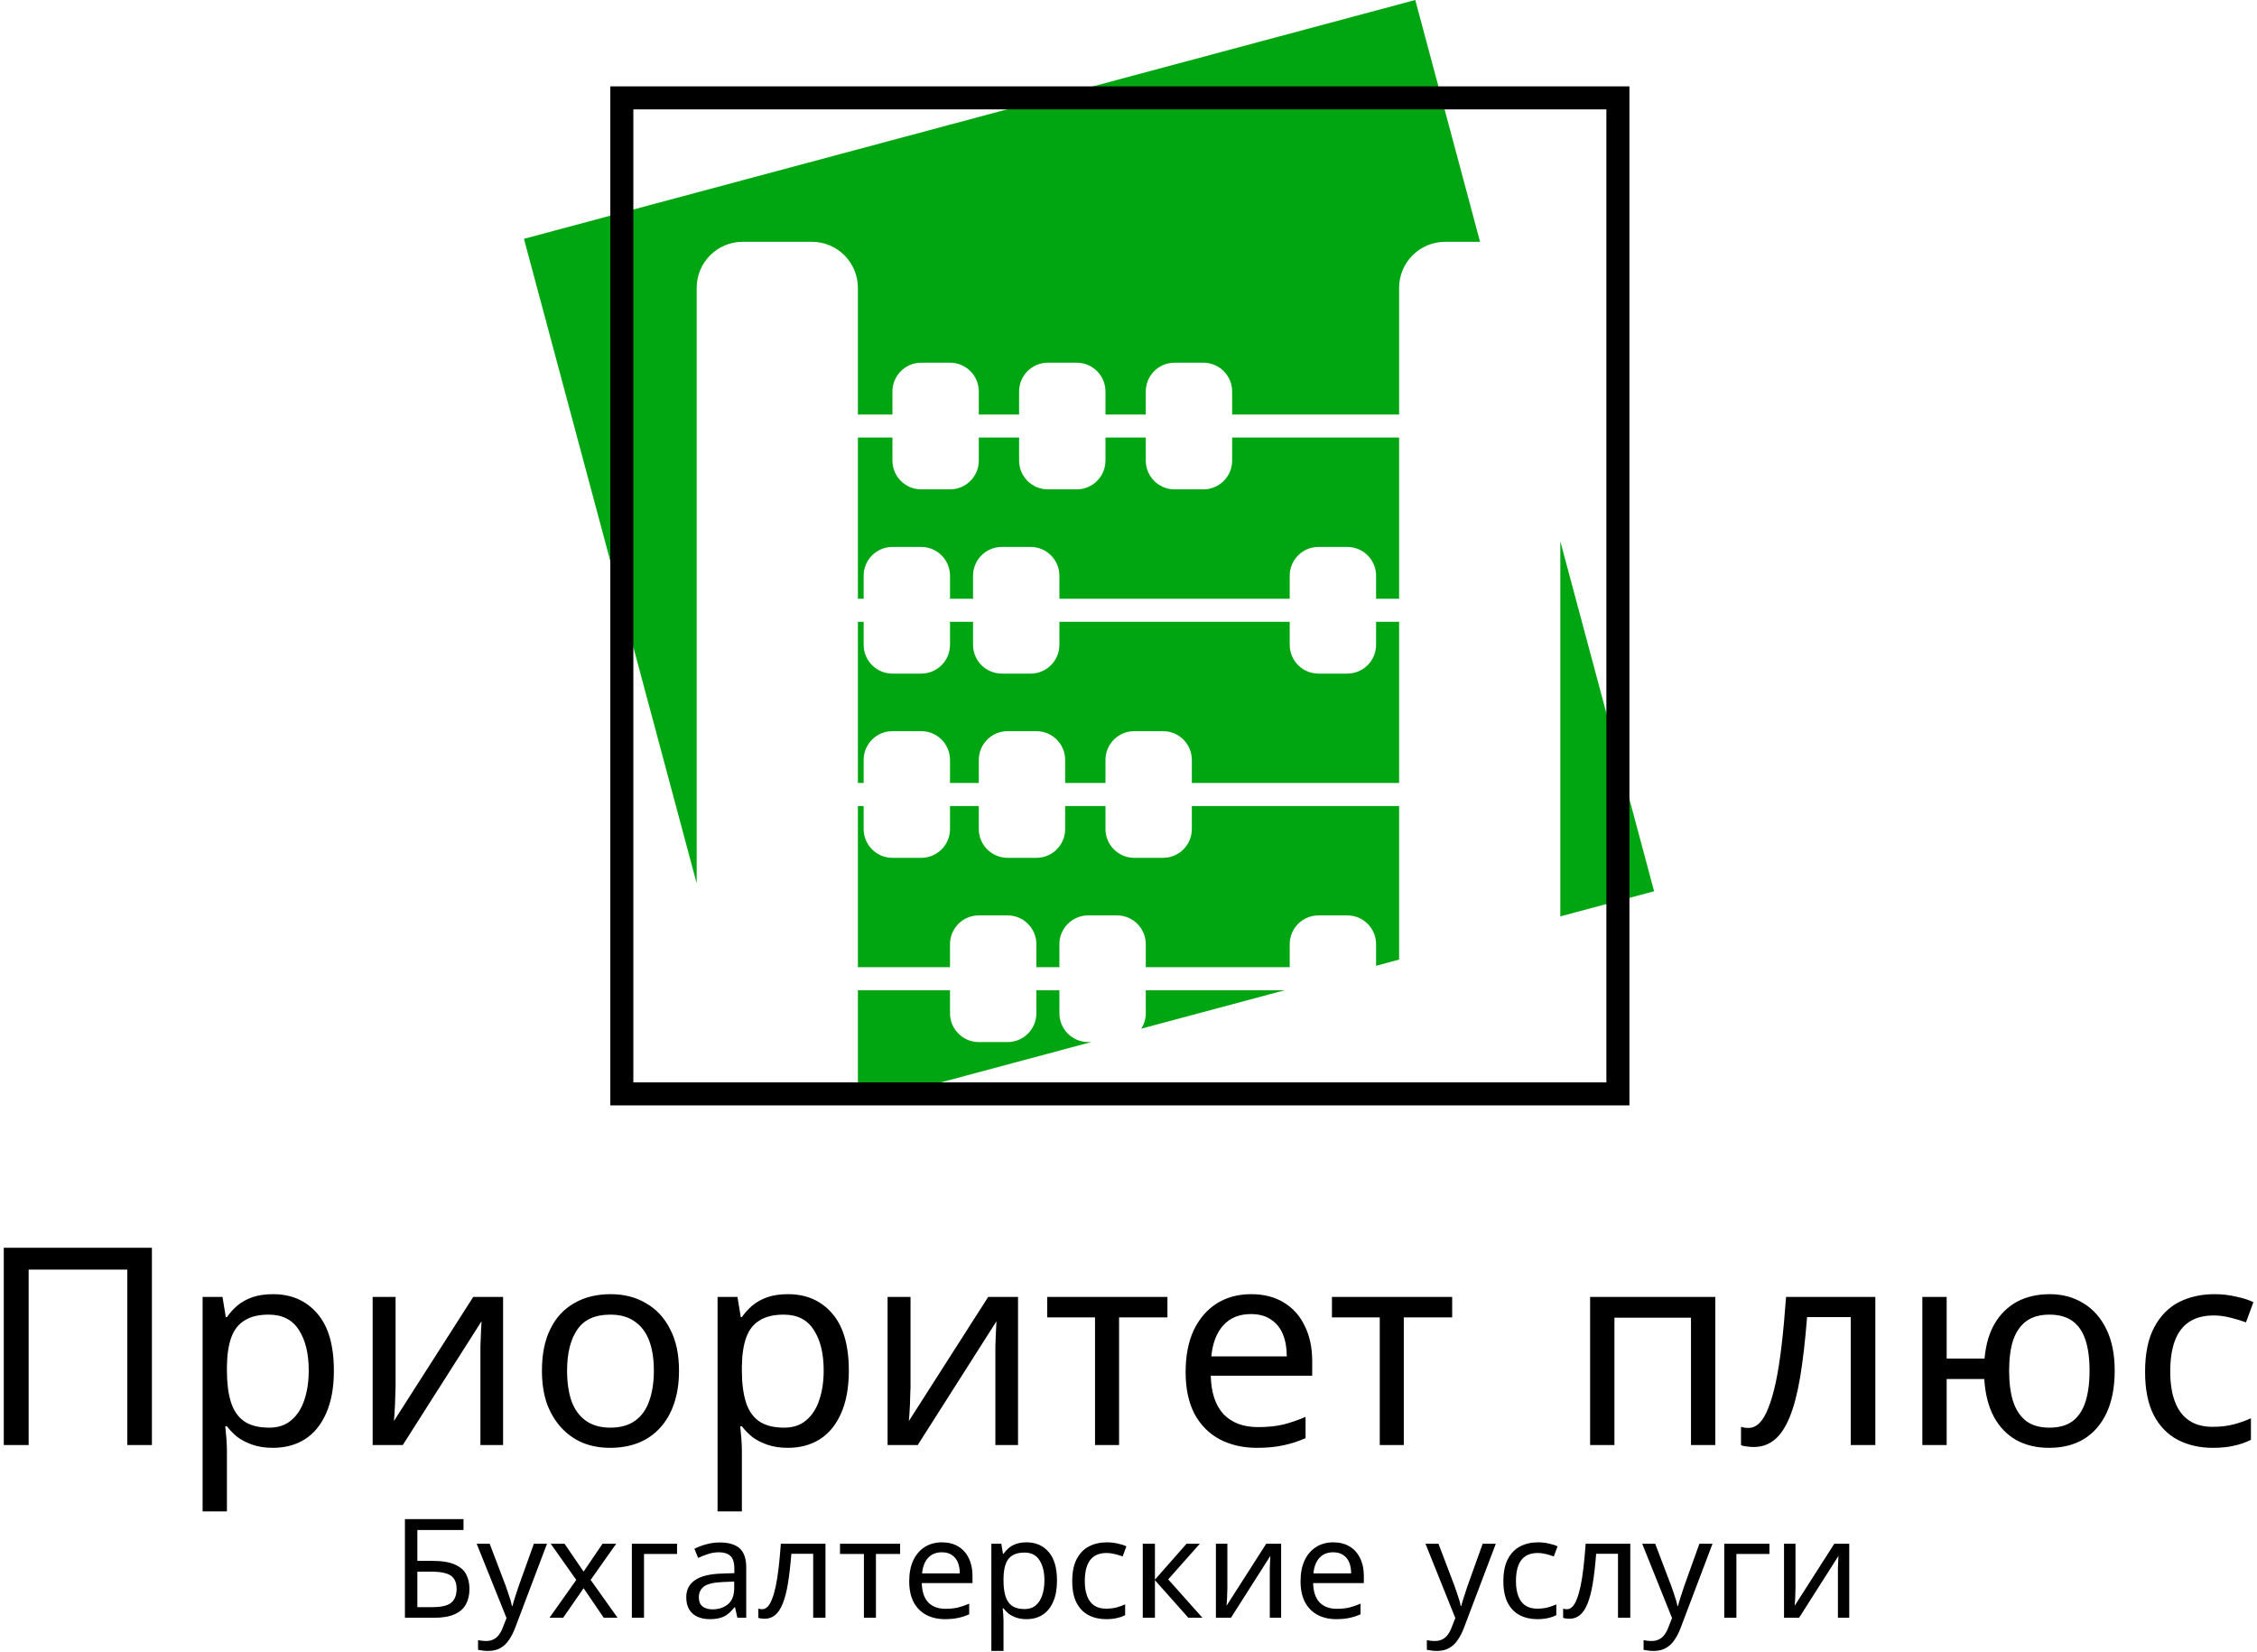
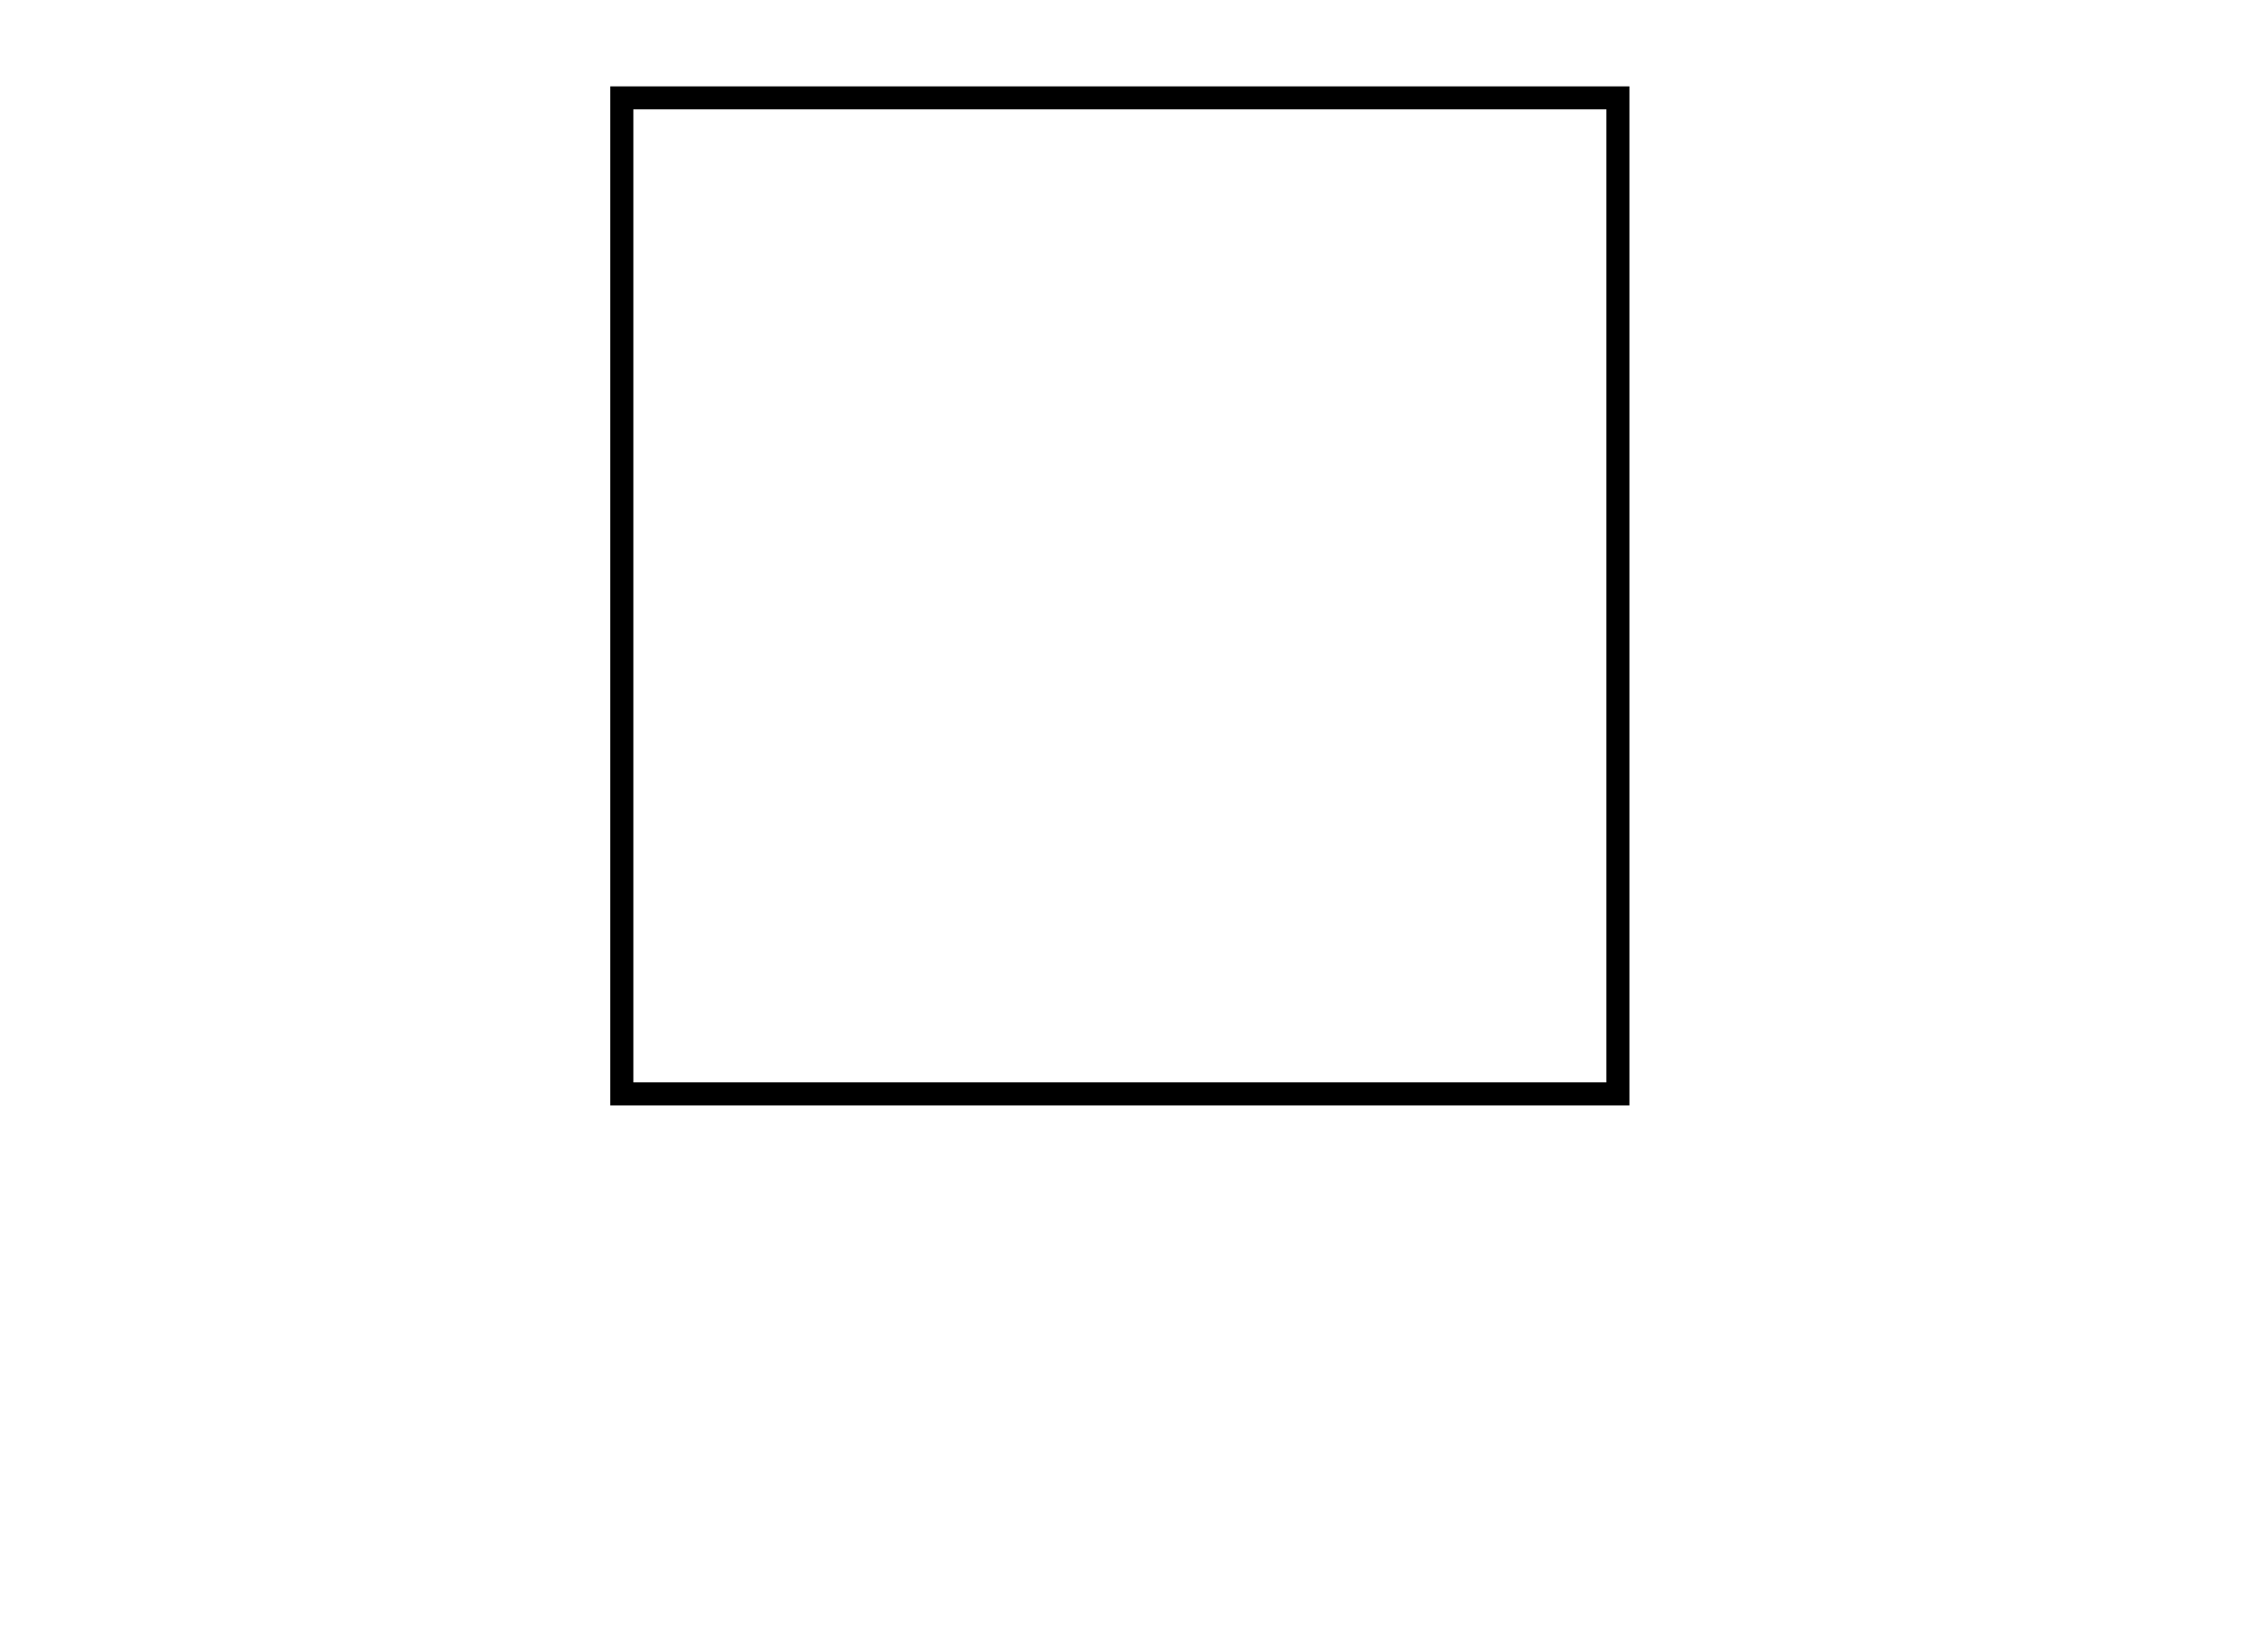
<svg xmlns="http://www.w3.org/2000/svg" width="392" height="287" viewBox="0 0 392 287" fill="none">
-   <path fill-rule="evenodd" clip-rule="evenodd" d="M245.808 0L91 41.481L121 153.442V50C121 45.582 124.582 42 129 42H141C145.418 42 149 45.582 149 50V72H155V68C155 65.239 157.239 63 160 63H165C167.761 63 170 65.239 170 68V72H177V68C177 65.239 179.239 63 182 63H187C189.761 63 192 65.239 192 68V72H199V68C199 65.239 201.239 63 204 63H209C211.761 63 214 65.239 214 68V72H243V50C243 45.582 246.582 42 251 42H257.062L245.808 0ZM271 94.016V159.173L287.289 154.808L271 94.016ZM243 166.676L239 167.747V164C239 161.239 236.761 159 234 159H229C226.239 159 224 161.239 224 164V168H199V164C199 161.239 196.761 159 194 159H189C186.239 159 184 161.239 184 164V168H180V164C180 161.239 177.761 159 175 159H170C167.239 159 165 161.239 165 164V168H149V140H150V144C150 146.761 152.239 149 155 149H160C162.761 149 165 146.761 165 144V140H170V144C170 146.761 172.239 149 175 149H180C182.761 149 185 146.761 185 144V140H192V144C192 146.761 194.239 149 197 149H202C204.761 149 207 146.761 207 144V140H243V166.676ZM223.129 172L198.227 178.673C198.716 177.9 199 176.983 199 176V172H223.129ZM189.541 181H189C186.239 181 184 178.761 184 176V172H180V176C180 178.761 177.761 181 175 181H170C167.239 181 165 178.761 165 176V172H149V191.863L189.541 181ZM185 136H192V132C192 129.239 194.239 127 197 127H202C204.761 127 207 129.239 207 132V136H243V108H239V112C239 114.761 236.761 117 234 117H229C226.239 117 224 114.761 224 112V108H184V112C184 114.761 181.761 117 179 117H174C171.239 117 169 114.761 169 112V108H165V112C165 114.761 162.761 117 160 117H155C152.239 117 150 114.761 150 112V108H149V136H150V132C150 129.239 152.239 127 155 127H160C162.761 127 165 129.239 165 132V136H170V132C170 129.239 172.239 127 175 127H180C182.761 127 185 129.239 185 132V136ZM224 104H184V100C184 97.239 181.761 95 179 95H174C171.239 95 169 97.239 169 100V104H165V100C165 97.239 162.761 95 160 95H155C152.239 95 150 97.239 150 100V104H149V76H155V80C155 82.761 157.239 85 160 85H165C167.761 85 170 82.761 170 80V76H177V80C177 82.761 179.239 85 182 85H187C189.761 85 192 82.761 192 80V76H199V80C199 82.761 201.239 85 204 85H209C211.761 85 214 82.761 214 80V76H243V104H239V100C239 97.239 236.761 95 234 95H229C226.239 95 224 97.239 224 100V104Z" fill="#00A611" />
  <rect x="108" y="17" width="173" height="173" stroke="black" stroke-width="4" />
-   <path d="M0.656 251V216.728H26.384V251H22.112V220.52H4.976V251H0.656ZM47.429 224.792C50.597 224.792 53.141 225.896 55.061 228.104C57.013 230.312 57.989 233.64 57.989 238.088C57.989 241 57.541 243.464 56.645 245.48C55.781 247.464 54.549 248.968 52.949 249.992C51.381 250.984 49.525 251.48 47.381 251.48C46.069 251.48 44.901 251.304 43.877 250.952C42.853 250.6 41.973 250.152 41.237 249.608C40.533 249.032 39.925 248.408 39.413 247.736H39.125C39.189 248.28 39.253 248.968 39.317 249.8C39.381 250.632 39.413 251.352 39.413 251.96V262.52H35.189V225.272H38.645L39.221 228.776H39.413C39.925 228.04 40.533 227.368 41.237 226.76C41.973 226.152 42.837 225.672 43.829 225.32C44.853 224.968 46.053 224.792 47.429 224.792ZM46.661 228.344C44.933 228.344 43.541 228.68 42.485 229.352C41.429 229.992 40.661 230.968 40.181 232.28C39.701 233.592 39.445 235.256 39.413 237.272V238.088C39.413 240.2 39.637 241.992 40.085 243.464C40.533 244.936 41.285 246.056 42.341 246.824C43.429 247.592 44.901 247.976 46.757 247.976C48.325 247.976 49.605 247.544 50.597 246.68C51.621 245.816 52.373 244.648 52.853 243.176C53.365 241.672 53.621 239.96 53.621 238.04C53.621 235.096 53.045 232.744 51.893 230.984C50.773 229.224 49.029 228.344 46.661 228.344ZM68.705 240.968C68.705 241.256 68.689 241.672 68.657 242.216C68.657 242.728 68.641 243.288 68.609 243.896C68.577 244.472 68.545 245.032 68.513 245.576C68.481 246.088 68.449 246.504 68.417 246.824L82.193 225.272H87.377V251H83.441V235.832C83.441 235.32 83.441 234.648 83.441 233.816C83.473 232.984 83.505 232.168 83.537 231.368C83.569 230.536 83.601 229.912 83.633 229.496L69.953 251H64.721V225.272H68.705V240.968ZM117.932 238.088C117.932 240.232 117.644 242.136 117.068 243.8C116.524 245.432 115.724 246.824 114.668 247.976C113.644 249.128 112.38 250.008 110.876 250.616C109.404 251.192 107.756 251.48 105.932 251.48C104.236 251.48 102.668 251.192 101.228 250.616C99.788 250.008 98.54 249.128 97.484 247.976C96.428 246.824 95.596 245.432 94.988 243.8C94.412 242.136 94.124 240.232 94.124 238.088C94.124 235.24 94.604 232.84 95.564 230.888C96.524 228.904 97.9 227.4 99.692 226.376C101.484 225.32 103.612 224.792 106.076 224.792C108.412 224.792 110.46 225.32 112.22 226.376C114.012 227.4 115.404 228.904 116.396 230.888C117.42 232.84 117.932 235.24 117.932 238.088ZM98.492 238.088C98.492 240.104 98.748 241.864 99.26 243.368C99.804 244.84 100.636 245.976 101.756 246.776C102.876 247.576 104.3 247.976 106.028 247.976C107.756 247.976 109.18 247.576 110.3 246.776C111.42 245.976 112.236 244.84 112.748 243.368C113.292 241.864 113.564 240.104 113.564 238.088C113.564 236.04 113.292 234.296 112.748 232.856C112.204 231.416 111.372 230.312 110.252 229.544C109.164 228.744 107.74 228.344 105.98 228.344C103.356 228.344 101.452 229.208 100.268 230.936C99.084 232.664 98.492 235.048 98.492 238.088ZM136.867 224.792C140.035 224.792 142.579 225.896 144.499 228.104C146.451 230.312 147.427 233.64 147.427 238.088C147.427 241 146.979 243.464 146.083 245.48C145.219 247.464 143.987 248.968 142.387 249.992C140.819 250.984 138.963 251.48 136.819 251.48C135.507 251.48 134.339 251.304 133.315 250.952C132.291 250.6 131.411 250.152 130.675 249.608C129.971 249.032 129.363 248.408 128.851 247.736H128.563C128.627 248.28 128.691 248.968 128.755 249.8C128.819 250.632 128.851 251.352 128.851 251.96V262.52H124.627V225.272H128.083L128.659 228.776H128.851C129.363 228.04 129.971 227.368 130.675 226.76C131.411 226.152 132.275 225.672 133.267 225.32C134.291 224.968 135.491 224.792 136.867 224.792ZM136.099 228.344C134.371 228.344 132.979 228.68 131.923 229.352C130.867 229.992 130.099 230.968 129.619 232.28C129.139 233.592 128.883 235.256 128.851 237.272V238.088C128.851 240.2 129.075 241.992 129.523 243.464C129.971 244.936 130.723 246.056 131.779 246.824C132.867 247.592 134.339 247.976 136.195 247.976C137.763 247.976 139.043 247.544 140.035 246.68C141.059 245.816 141.811 244.648 142.291 243.176C142.803 241.672 143.059 239.96 143.059 238.04C143.059 235.096 142.483 232.744 141.331 230.984C140.211 229.224 138.467 228.344 136.099 228.344ZM158.142 240.968C158.142 241.256 158.126 241.672 158.094 242.216C158.094 242.728 158.078 243.288 158.046 243.896C158.014 244.472 157.982 245.032 157.95 245.576C157.918 246.088 157.886 246.504 157.854 246.824L171.63 225.272H176.814V251H172.878V235.832C172.878 235.32 172.878 234.648 172.878 233.816C172.91 232.984 172.942 232.168 172.974 231.368C173.006 230.536 173.038 229.912 173.07 229.496L159.39 251H154.158V225.272H158.142V240.968ZM202.762 228.824H194.362V251H190.186V228.824H181.882V225.272H202.762V228.824ZM217.297 224.792C219.505 224.792 221.393 225.272 222.961 226.232C224.561 227.192 225.777 228.552 226.609 230.312C227.473 232.04 227.905 234.072 227.905 236.408V238.952H210.289C210.353 241.864 211.089 244.088 212.497 245.624C213.937 247.128 215.937 247.88 218.497 247.88C220.129 247.88 221.569 247.736 222.817 247.448C224.097 247.128 225.409 246.68 226.753 246.104V249.8C225.441 250.376 224.145 250.792 222.865 251.048C221.585 251.336 220.065 251.48 218.305 251.48C215.873 251.48 213.713 250.984 211.825 249.992C209.969 249 208.513 247.528 207.457 245.576C206.433 243.592 205.921 241.176 205.921 238.328C205.921 235.512 206.385 233.096 207.313 231.08C208.273 229.064 209.601 227.512 211.297 226.424C213.025 225.336 215.025 224.792 217.297 224.792ZM217.249 228.248C215.233 228.248 213.633 228.904 212.449 230.216C211.297 231.496 210.609 233.288 210.385 235.592H223.489C223.489 234.12 223.265 232.84 222.817 231.752C222.369 230.664 221.681 229.816 220.753 229.208C219.857 228.568 218.689 228.248 217.249 228.248ZM252.215 228.824H243.815V251H239.639V228.824H231.335V225.272H252.215V228.824ZM297.918 225.272V251H293.694V228.872H280.398V251H276.174V225.272H297.918ZM325.711 251H321.439V228.776H313.855C313.535 232.84 313.135 236.312 312.655 239.192C312.175 242.04 311.567 244.36 310.831 246.152C310.095 247.944 309.215 249.256 308.191 250.088C307.167 250.92 305.967 251.336 304.591 251.336C304.175 251.336 303.759 251.304 303.343 251.24C302.959 251.208 302.639 251.128 302.383 251V247.832C302.575 247.896 302.783 247.944 303.007 247.976C303.231 248.008 303.455 248.024 303.679 248.024C304.383 248.024 305.023 247.736 305.599 247.16C306.175 246.584 306.687 245.704 307.135 244.52C307.615 243.336 308.047 241.848 308.431 240.056C308.815 238.232 309.151 236.088 309.439 233.624C309.727 231.16 309.983 228.376 310.207 225.272H325.711V251ZM367.285 238.088C367.285 240.936 366.821 243.368 365.893 245.384C364.965 247.368 363.653 248.888 361.957 249.944C360.261 250.968 358.245 251.48 355.909 251.48C353.733 251.48 351.829 251.032 350.197 250.136C348.565 249.208 347.269 247.864 346.309 246.104C345.349 244.312 344.789 242.12 344.629 239.528H338.101V251H333.877V225.272H338.101V235.976H344.677C344.901 233.544 345.493 231.512 346.453 229.88C347.445 228.216 348.741 226.952 350.341 226.088C351.973 225.224 353.861 224.792 356.005 224.792C358.213 224.792 360.165 225.32 361.861 226.376C363.557 227.4 364.885 228.904 365.845 230.888C366.805 232.84 367.285 235.24 367.285 238.088ZM348.949 238.088C348.949 240.232 349.189 242.04 349.669 243.512C350.181 244.984 350.949 246.104 351.973 246.872C352.997 247.608 354.325 247.976 355.957 247.976C357.589 247.976 358.917 247.608 359.941 246.872C360.965 246.104 361.717 244.984 362.197 243.512C362.677 242.04 362.917 240.232 362.917 238.088C362.917 235.944 362.677 234.152 362.197 232.712C361.717 231.272 360.965 230.184 359.941 229.448C358.917 228.712 357.589 228.344 355.957 228.344C354.325 228.344 352.997 228.712 351.973 229.448C350.949 230.184 350.181 231.272 349.669 232.712C349.189 234.152 348.949 235.944 348.949 238.088ZM384.322 251.48C382.05 251.48 380.018 251.016 378.226 250.088C376.466 249.16 375.074 247.72 374.05 245.768C373.058 243.816 372.562 241.32 372.562 238.28C372.562 235.112 373.09 232.536 374.146 230.552C375.202 228.568 376.626 227.112 378.418 226.184C380.242 225.256 382.306 224.792 384.61 224.792C385.922 224.792 387.186 224.936 388.402 225.224C389.618 225.48 390.61 225.8 391.378 226.184L390.082 229.688C389.314 229.4 388.418 229.128 387.394 228.872C386.37 228.616 385.41 228.488 384.514 228.488C382.786 228.488 381.362 228.856 380.242 229.592C379.122 230.328 378.29 231.416 377.746 232.856C377.202 234.296 376.93 236.088 376.93 238.232C376.93 240.28 377.202 242.024 377.746 243.464C378.29 244.904 379.106 245.992 380.194 246.728C381.282 247.464 382.642 247.832 384.274 247.832C385.682 247.832 386.914 247.688 387.97 247.4C389.058 247.112 390.05 246.76 390.946 246.344V250.088C390.082 250.536 389.122 250.872 388.066 251.096C387.042 251.352 385.794 251.48 384.322 251.48Z" fill="black" />
-   <path d="M70.328 281V263.864H80.504V265.76H72.488V271.112H75.032C76.744 271.112 78.072 271.328 79.016 271.76C79.96 272.176 80.616 272.752 80.984 273.488C81.352 274.208 81.536 275.04 81.536 275.984C81.536 277.024 81.328 277.92 80.912 278.672C80.512 279.424 79.856 280 78.944 280.4C78.032 280.8 76.832 281 75.344 281H70.328ZM75.128 279.152C76.664 279.152 77.744 278.896 78.368 278.384C78.992 277.856 79.304 277.056 79.304 275.984C79.304 275.248 79.152 274.664 78.848 274.232C78.56 273.784 78.08 273.464 77.408 273.272C76.752 273.08 75.872 272.984 74.768 272.984H72.488V279.152H75.128ZM82.79 268.136H85.046L87.83 275.456C87.99 275.888 88.134 276.304 88.262 276.704C88.406 277.104 88.534 277.496 88.646 277.88C88.758 278.248 88.846 278.608 88.91 278.96H89.006C89.102 278.56 89.254 278.04 89.462 277.4C89.67 276.744 89.886 276.088 90.11 275.432L92.726 268.136H95.006L89.462 282.776C89.158 283.576 88.798 284.272 88.382 284.864C87.982 285.472 87.486 285.936 86.894 286.256C86.318 286.592 85.614 286.76 84.782 286.76C84.398 286.76 84.062 286.736 83.774 286.688C83.486 286.656 83.238 286.616 83.03 286.568V284.888C83.206 284.92 83.414 284.952 83.654 284.984C83.91 285.016 84.174 285.032 84.446 285.032C84.942 285.032 85.366 284.936 85.718 284.744C86.086 284.568 86.398 284.304 86.654 283.952C86.91 283.616 87.126 283.216 87.302 282.752L87.974 281.048L82.79 268.136ZM100.088 274.424L95.648 268.136H98.048L101.36 272.984L104.648 268.136H107.024L102.584 274.424L107.264 281H104.864L101.36 275.864L97.808 281H95.432L100.088 274.424ZM117.591 268.136V269.912H111.855V281H109.743V268.136H117.591ZM124.998 267.92C126.566 267.92 127.726 268.264 128.478 268.952C129.23 269.64 129.606 270.736 129.606 272.24V281H128.07L127.662 279.176H127.566C127.198 279.64 126.814 280.032 126.414 280.352C126.03 280.656 125.582 280.88 125.07 281.024C124.574 281.168 123.966 281.24 123.246 281.24C122.478 281.24 121.782 281.104 121.158 280.832C120.55 280.56 120.07 280.144 119.718 279.584C119.366 279.008 119.19 278.288 119.19 277.424C119.19 276.144 119.694 275.16 120.702 274.472C121.71 273.768 123.262 273.384 125.358 273.32L127.542 273.248V272.48C127.542 271.408 127.31 270.664 126.846 270.248C126.382 269.832 125.726 269.624 124.878 269.624C124.206 269.624 123.566 269.728 122.958 269.936C122.35 270.128 121.782 270.352 121.254 270.608L120.606 269.024C121.166 268.72 121.83 268.464 122.598 268.256C123.366 268.032 124.166 267.92 124.998 267.92ZM125.622 274.784C124.022 274.848 122.91 275.104 122.286 275.552C121.678 276 121.374 276.632 121.374 277.448C121.374 278.168 121.59 278.696 122.022 279.032C122.47 279.368 123.038 279.536 123.726 279.536C124.814 279.536 125.718 279.24 126.438 278.648C127.158 278.04 127.518 277.112 127.518 275.864V274.712L125.622 274.784ZM143.371 281H141.235V269.888H137.443C137.283 271.92 137.083 273.656 136.843 275.096C136.603 276.52 136.299 277.68 135.931 278.576C135.563 279.472 135.123 280.128 134.611 280.544C134.099 280.96 133.499 281.168 132.811 281.168C132.603 281.168 132.395 281.152 132.187 281.12C131.995 281.104 131.835 281.064 131.707 281V279.416C131.803 279.448 131.907 279.472 132.019 279.488C132.131 279.504 132.243 279.512 132.355 279.512C132.707 279.512 133.027 279.368 133.315 279.08C133.603 278.792 133.859 278.352 134.083 277.76C134.323 277.168 134.539 276.424 134.731 275.528C134.923 274.616 135.091 273.544 135.235 272.312C135.379 271.08 135.507 269.688 135.619 268.136H143.371V281ZM156.334 269.912H152.134V281H150.046V269.912H145.894V268.136H156.334V269.912ZM163.602 267.896C164.706 267.896 165.65 268.136 166.434 268.616C167.234 269.096 167.842 269.776 168.258 270.656C168.69 271.52 168.906 272.536 168.906 273.704V274.976H160.098C160.13 276.432 160.498 277.544 161.202 278.312C161.922 279.064 162.922 279.44 164.202 279.44C165.018 279.44 165.738 279.368 166.362 279.224C167.002 279.064 167.658 278.84 168.33 278.552V280.4C167.674 280.688 167.026 280.896 166.386 281.024C165.746 281.168 164.986 281.24 164.106 281.24C162.89 281.24 161.81 280.992 160.866 280.496C159.938 280 159.21 279.264 158.682 278.288C158.17 277.296 157.914 276.088 157.914 274.664C157.914 273.256 158.146 272.048 158.61 271.04C159.09 270.032 159.754 269.256 160.602 268.712C161.466 268.168 162.466 267.896 163.602 267.896ZM163.578 269.624C162.57 269.624 161.77 269.952 161.178 270.608C160.602 271.248 160.258 272.144 160.146 273.296H166.698C166.698 272.56 166.586 271.92 166.362 271.376C166.138 270.832 165.794 270.408 165.33 270.104C164.882 269.784 164.298 269.624 163.578 269.624ZM178.301 267.896C179.885 267.896 181.157 268.448 182.117 269.552C183.093 270.656 183.581 272.32 183.581 274.544C183.581 276 183.357 277.232 182.909 278.24C182.477 279.232 181.861 279.984 181.061 280.496C180.277 280.992 179.349 281.24 178.277 281.24C177.621 281.24 177.037 281.152 176.525 280.976C176.013 280.8 175.573 280.576 175.205 280.304C174.853 280.016 174.549 279.704 174.293 279.368H174.149C174.181 279.64 174.213 279.984 174.245 280.4C174.277 280.816 174.293 281.176 174.293 281.48V286.76H172.181V268.136H173.909L174.197 269.888H174.293C174.549 269.52 174.853 269.184 175.205 268.88C175.573 268.576 176.005 268.336 176.501 268.16C177.013 267.984 177.613 267.896 178.301 267.896ZM177.917 269.672C177.053 269.672 176.357 269.84 175.829 270.176C175.301 270.496 174.917 270.984 174.677 271.64C174.437 272.296 174.309 273.128 174.293 274.136V274.544C174.293 275.6 174.405 276.496 174.629 277.232C174.853 277.968 175.229 278.528 175.757 278.912C176.301 279.296 177.037 279.488 177.965 279.488C178.749 279.488 179.389 279.272 179.885 278.84C180.397 278.408 180.773 277.824 181.013 277.088C181.269 276.336 181.397 275.48 181.397 274.52C181.397 273.048 181.109 271.872 180.533 270.992C179.973 270.112 179.101 269.672 177.917 269.672ZM192.106 281.24C190.97 281.24 189.954 281.008 189.058 280.544C188.178 280.08 187.482 279.36 186.97 278.384C186.474 277.408 186.226 276.16 186.226 274.64C186.226 273.056 186.49 271.768 187.018 270.776C187.546 269.784 188.258 269.056 189.154 268.592C190.066 268.128 191.098 267.896 192.25 267.896C192.906 267.896 193.538 267.968 194.146 268.112C194.754 268.24 195.25 268.4 195.634 268.592L194.986 270.344C194.602 270.2 194.154 270.064 193.642 269.936C193.13 269.808 192.65 269.744 192.202 269.744C191.338 269.744 190.626 269.928 190.066 270.296C189.506 270.664 189.09 271.208 188.818 271.928C188.546 272.648 188.41 273.544 188.41 274.616C188.41 275.64 188.546 276.512 188.818 277.232C189.09 277.952 189.498 278.496 190.042 278.864C190.586 279.232 191.266 279.416 192.082 279.416C192.786 279.416 193.402 279.344 193.93 279.2C194.474 279.056 194.97 278.88 195.418 278.672V280.544C194.986 280.768 194.506 280.936 193.978 281.048C193.466 281.176 192.842 281.24 192.106 281.24ZM206.086 268.136H208.39L202.894 274.328L208.846 281H206.398L200.59 274.472V281H198.478V268.136H200.59V274.376L206.086 268.136ZM213.173 275.984C213.173 276.128 213.165 276.336 213.149 276.608C213.149 276.864 213.141 277.144 213.125 277.448C213.109 277.736 213.093 278.016 213.077 278.288C213.061 278.544 213.045 278.752 213.029 278.912L219.917 268.136H222.509V281H220.541V273.416C220.541 273.16 220.541 272.824 220.541 272.408C220.557 271.992 220.573 271.584 220.589 271.184C220.605 270.768 220.621 270.456 220.637 270.248L213.797 281H211.181V268.136H213.173V275.984ZM231.571 267.896C232.675 267.896 233.619 268.136 234.403 268.616C235.203 269.096 235.811 269.776 236.227 270.656C236.659 271.52 236.875 272.536 236.875 273.704V274.976H228.067C228.099 276.432 228.467 277.544 229.171 278.312C229.891 279.064 230.891 279.44 232.171 279.44C232.987 279.44 233.707 279.368 234.331 279.224C234.971 279.064 235.627 278.84 236.299 278.552V280.4C235.643 280.688 234.995 280.896 234.355 281.024C233.715 281.168 232.955 281.24 232.075 281.24C230.859 281.24 229.779 280.992 228.835 280.496C227.907 280 227.179 279.264 226.651 278.288C226.139 277.296 225.883 276.088 225.883 274.664C225.883 273.256 226.115 272.048 226.579 271.04C227.059 270.032 227.723 269.256 228.571 268.712C229.435 268.168 230.435 267.896 231.571 267.896ZM231.547 269.624C230.539 269.624 229.739 269.952 229.147 270.608C228.571 271.248 228.227 272.144 228.115 273.296H234.667C234.667 272.56 234.555 271.92 234.331 271.376C234.107 270.832 233.763 270.408 233.299 270.104C232.851 269.784 232.267 269.624 231.547 269.624ZM247.579 268.136H249.835L252.619 275.456C252.779 275.888 252.923 276.304 253.051 276.704C253.195 277.104 253.323 277.496 253.435 277.88C253.547 278.248 253.635 278.608 253.699 278.96H253.795C253.891 278.56 254.043 278.04 254.251 277.4C254.459 276.744 254.675 276.088 254.899 275.432L257.515 268.136H259.795L254.251 282.776C253.947 283.576 253.587 284.272 253.171 284.864C252.771 285.472 252.275 285.936 251.683 286.256C251.107 286.592 250.403 286.76 249.571 286.76C249.187 286.76 248.851 286.736 248.563 286.688C248.275 286.656 248.027 286.616 247.819 286.568V284.888C247.995 284.92 248.203 284.952 248.443 284.984C248.699 285.016 248.963 285.032 249.235 285.032C249.731 285.032 250.155 284.936 250.507 284.744C250.875 284.568 251.187 284.304 251.443 283.952C251.699 283.616 251.915 283.216 252.091 282.752L252.763 281.048L247.579 268.136ZM266.989 281.24C265.853 281.24 264.837 281.008 263.941 280.544C263.061 280.08 262.365 279.36 261.853 278.384C261.357 277.408 261.109 276.16 261.109 274.64C261.109 273.056 261.373 271.768 261.901 270.776C262.429 269.784 263.141 269.056 264.037 268.592C264.949 268.128 265.981 267.896 267.133 267.896C267.789 267.896 268.421 267.968 269.029 268.112C269.637 268.24 270.133 268.4 270.517 268.592L269.869 270.344C269.485 270.2 269.037 270.064 268.525 269.936C268.013 269.808 267.533 269.744 267.085 269.744C266.221 269.744 265.509 269.928 264.949 270.296C264.389 270.664 263.973 271.208 263.701 271.928C263.429 272.648 263.293 273.544 263.293 274.616C263.293 275.64 263.429 276.512 263.701 277.232C263.973 277.952 264.381 278.496 264.925 278.864C265.469 279.232 266.149 279.416 266.965 279.416C267.669 279.416 268.285 279.344 268.813 279.2C269.357 279.056 269.853 278.88 270.301 278.672V280.544C269.869 280.768 269.389 280.936 268.861 281.048C268.349 281.176 267.725 281.24 266.989 281.24ZM283.152 281H281.016V269.888H277.224C277.064 271.92 276.864 273.656 276.624 275.096C276.384 276.52 276.08 277.68 275.712 278.576C275.344 279.472 274.904 280.128 274.392 280.544C273.88 280.96 273.28 281.168 272.592 281.168C272.384 281.168 272.176 281.152 271.968 281.12C271.776 281.104 271.616 281.064 271.488 281V279.416C271.584 279.448 271.688 279.472 271.8 279.488C271.912 279.504 272.024 279.512 272.136 279.512C272.488 279.512 272.808 279.368 273.096 279.08C273.384 278.792 273.64 278.352 273.864 277.76C274.104 277.168 274.32 276.424 274.512 275.528C274.704 274.616 274.872 273.544 275.016 272.312C275.16 271.08 275.288 269.688 275.4 268.136H283.152V281ZM285.219 268.136H287.475L290.259 275.456C290.419 275.888 290.563 276.304 290.691 276.704C290.835 277.104 290.963 277.496 291.075 277.88C291.187 278.248 291.275 278.608 291.339 278.96H291.435C291.531 278.56 291.683 278.04 291.891 277.4C292.099 276.744 292.315 276.088 292.539 275.432L295.155 268.136H297.435L291.891 282.776C291.587 283.576 291.227 284.272 290.811 284.864C290.411 285.472 289.915 285.936 289.323 286.256C288.747 286.592 288.043 286.76 287.211 286.76C286.827 286.76 286.491 286.736 286.203 286.688C285.915 286.656 285.667 286.616 285.459 286.568V284.888C285.635 284.92 285.843 284.952 286.083 284.984C286.339 285.016 286.603 285.032 286.875 285.032C287.371 285.032 287.795 284.936 288.147 284.744C288.515 284.568 288.827 284.304 289.083 283.952C289.339 283.616 289.555 283.216 289.731 282.752L290.403 281.048L285.219 268.136ZM307.318 268.136V269.912H301.582V281H299.47V268.136H307.318ZM311.845 275.984C311.845 276.128 311.837 276.336 311.821 276.608C311.821 276.864 311.813 277.144 311.797 277.448C311.781 277.736 311.765 278.016 311.749 278.288C311.733 278.544 311.717 278.752 311.701 278.912L318.589 268.136H321.181V281H319.213V273.416C319.213 273.16 319.213 272.824 319.213 272.408C319.229 271.992 319.245 271.584 319.261 271.184C319.277 270.768 319.293 270.456 319.309 270.248L312.469 281H309.853V268.136H311.845V275.984Z" fill="black" />
</svg>